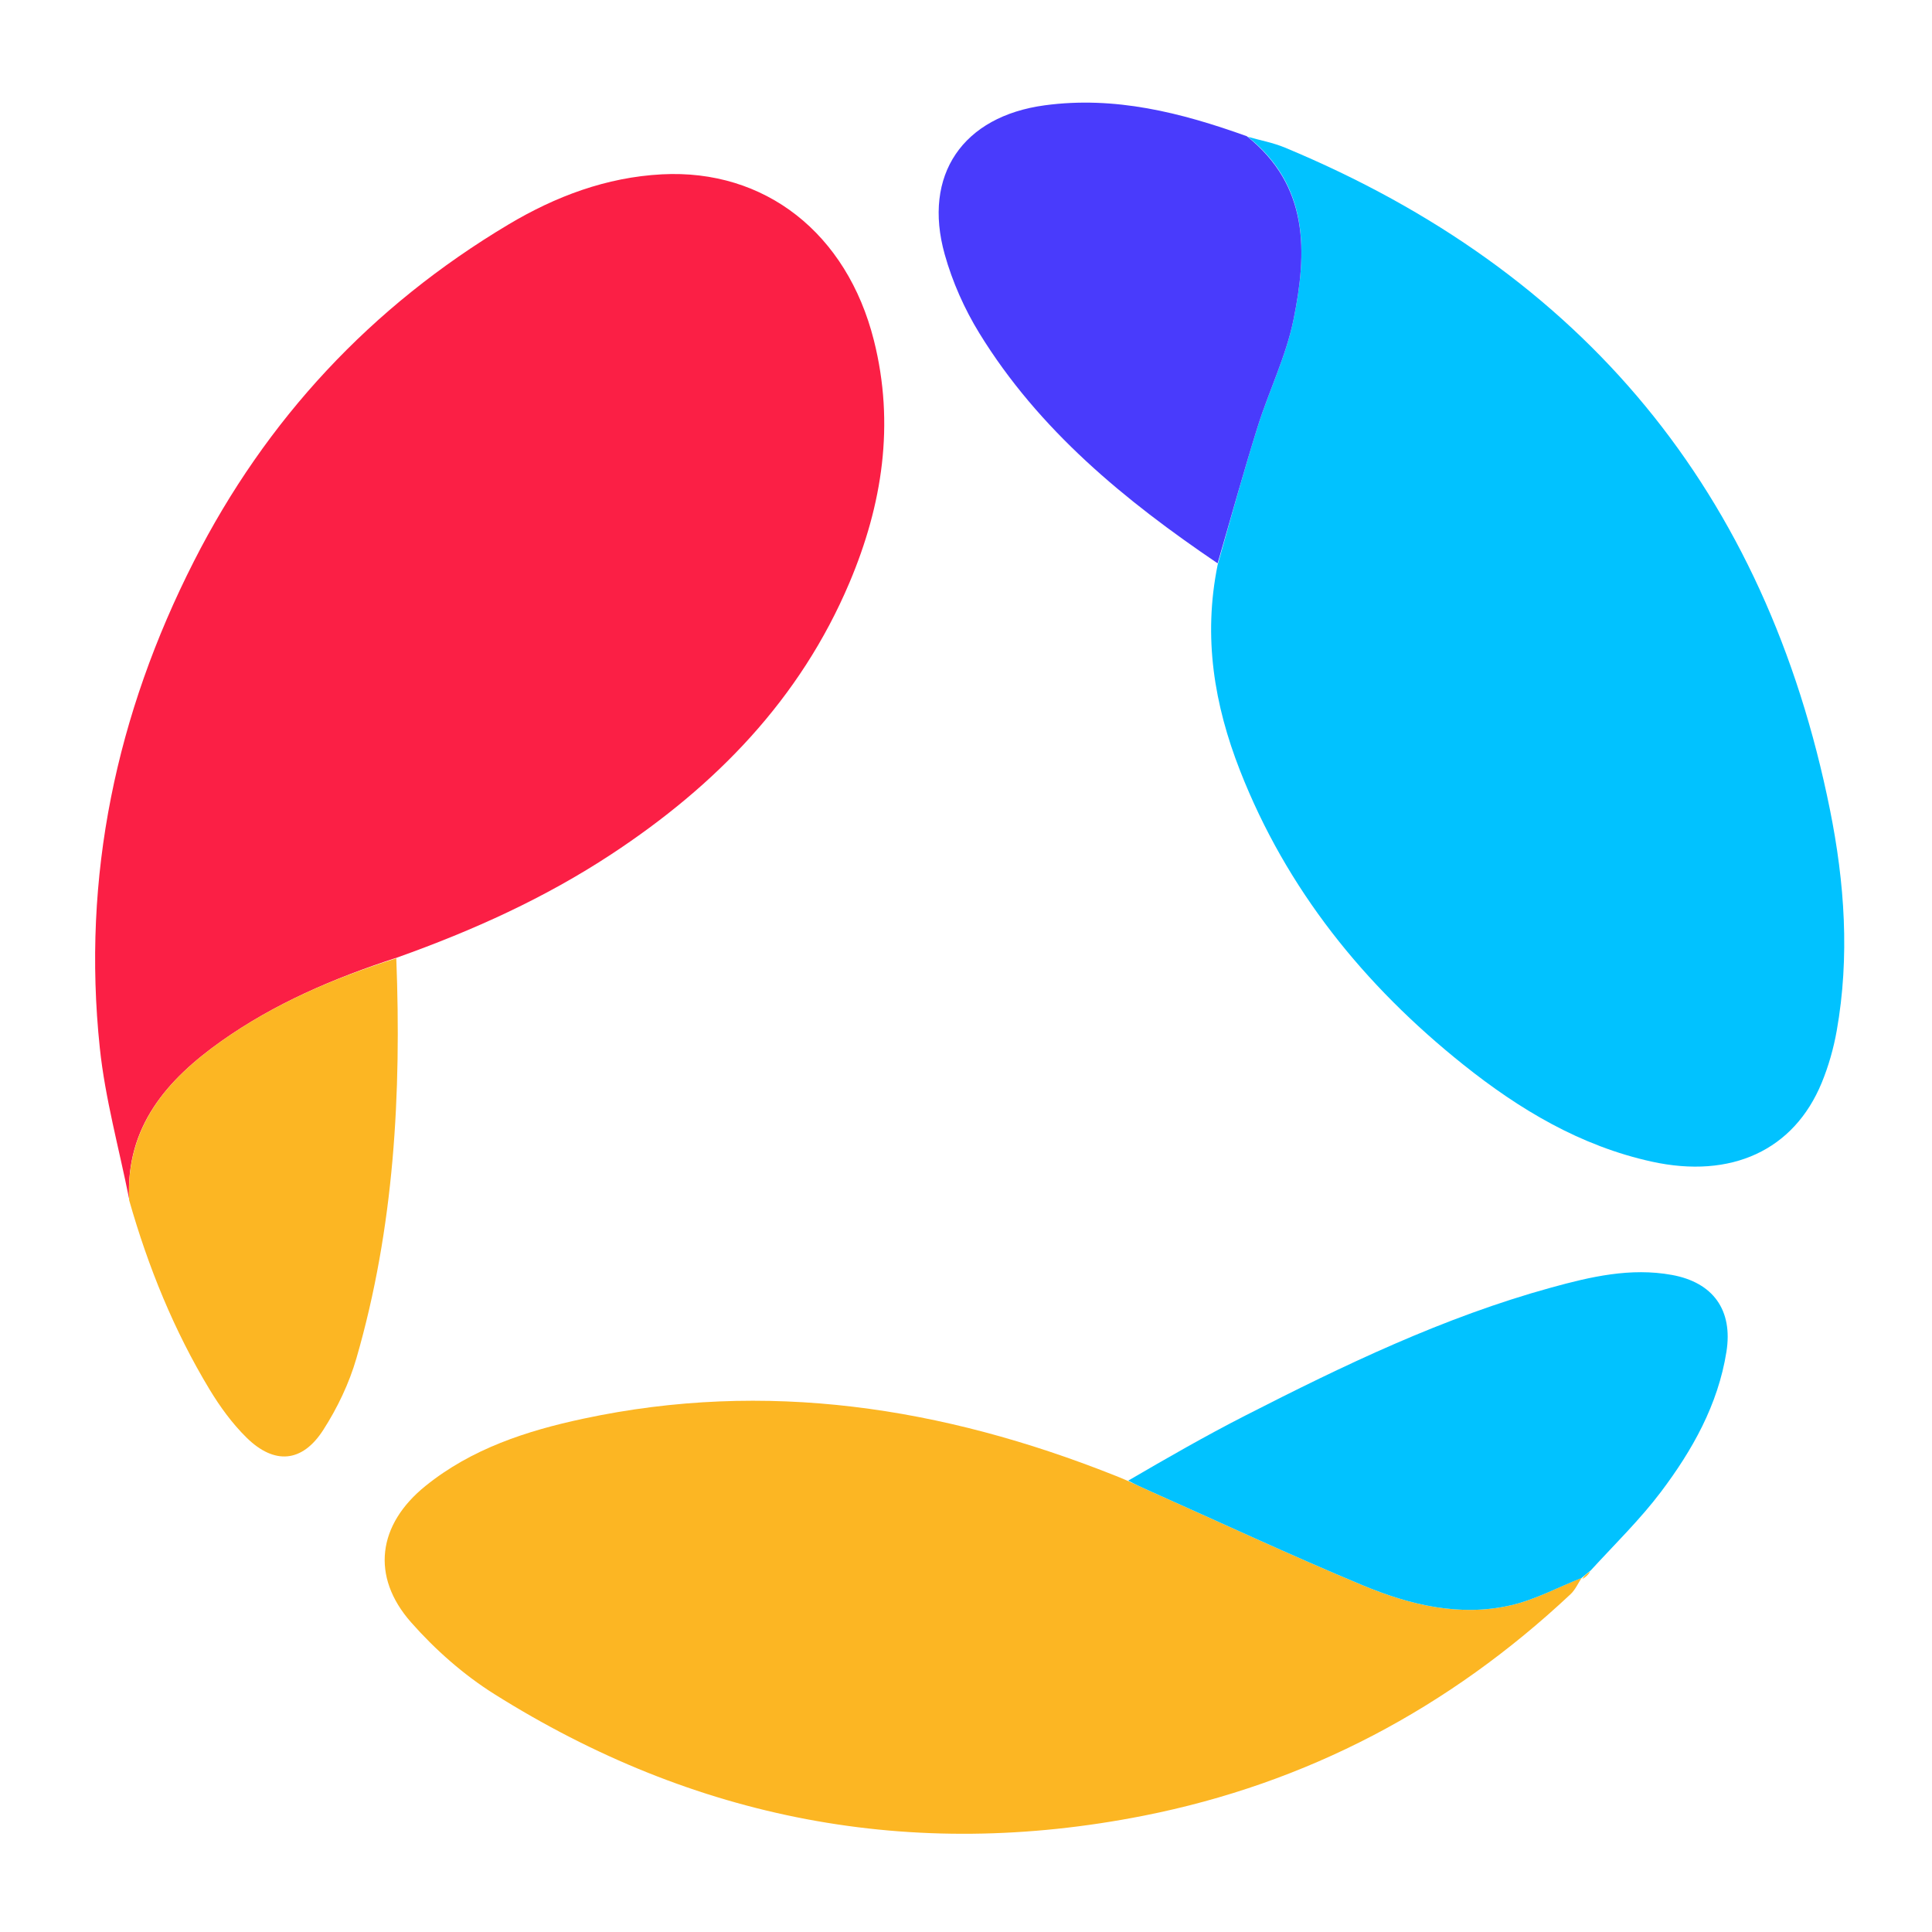
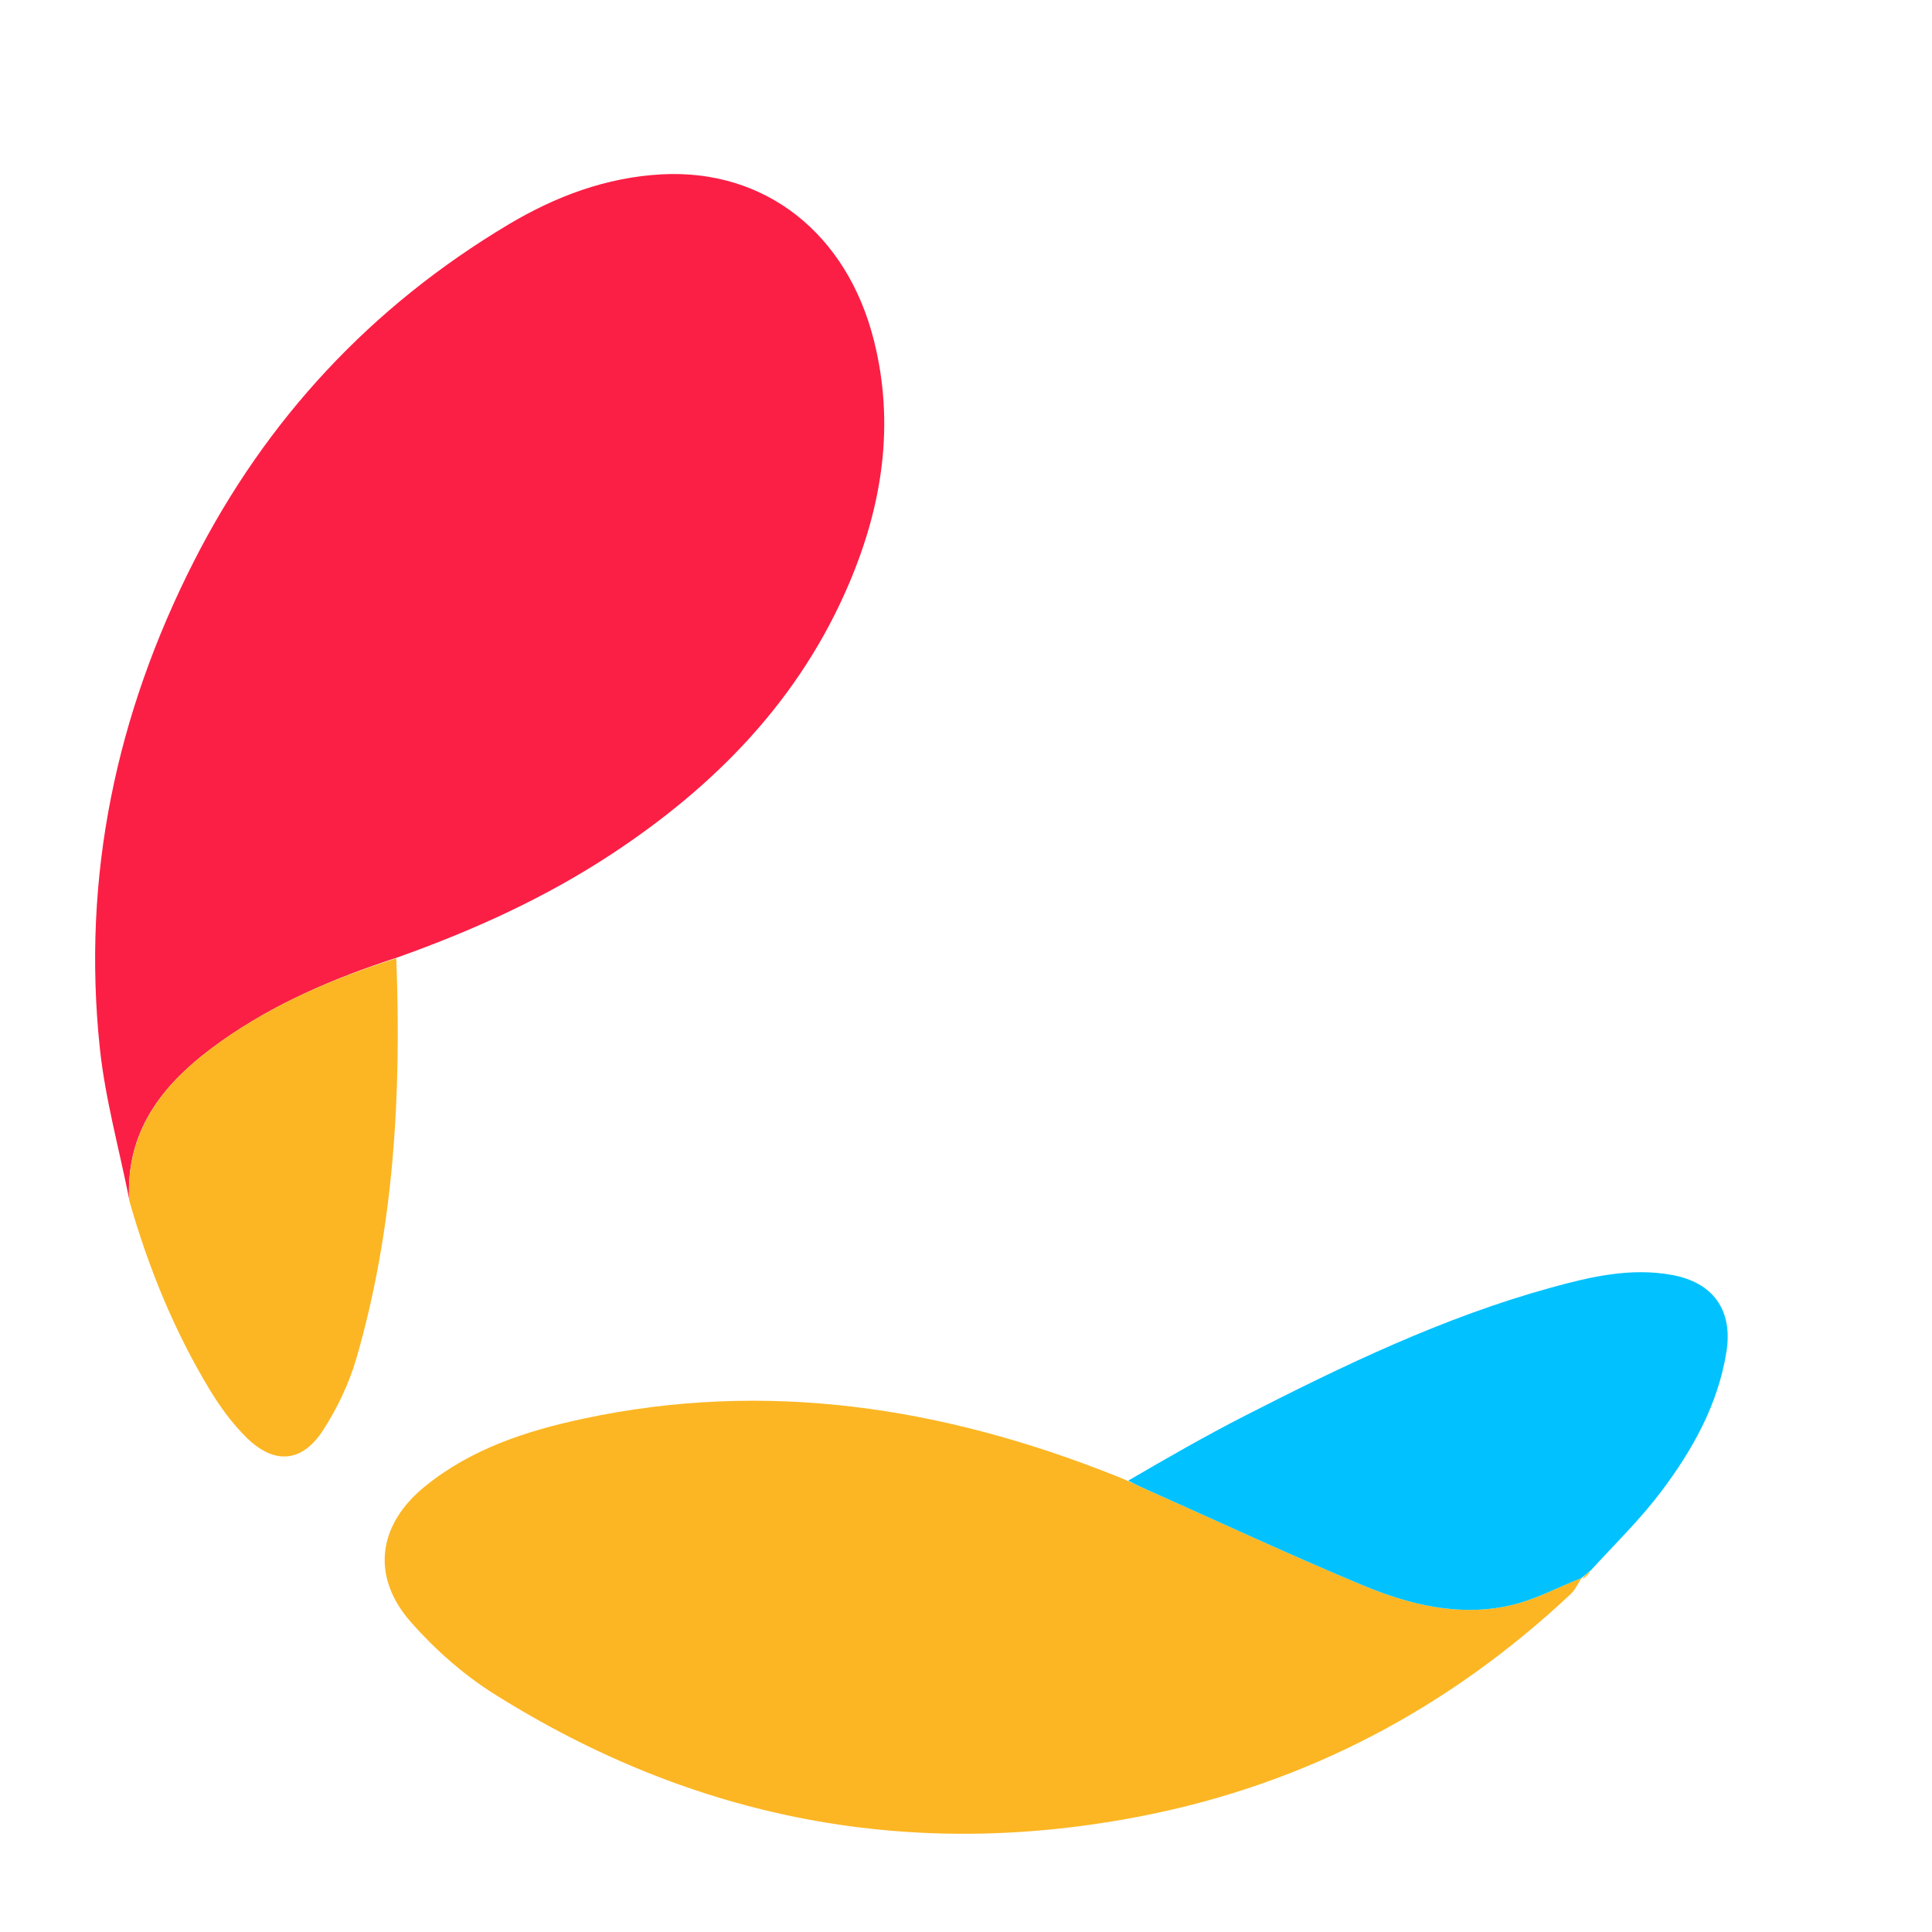
<svg xmlns="http://www.w3.org/2000/svg" version="1.1" id="Layer_1" x="0px" y="0px" width="100%" viewBox="0 0 568 568" enable-background="new 0 0 568 568" xml:space="preserve">
  <path fill="#FB1F45" opacity="1" stroke="none" d=" M37.963,352.479   C35.018,337.676 30.909,322.995 29.34,308.047   C24.053,257.693 34.166,209.947 57.003,165.028   C78.244,123.248 109.132,90.082 149.475,66.005   C163.34,57.73 178.255,52.115 194.565,51.254   C224.884,49.652 248.987,68.548 256.926,100.084   C263.114,124.662 259.423,148.399 249.731,171.309   C235.227,205.594 210.388,230.994 179.688,251.175   C160.259,263.947 139.281,273.49 116.771,281.505   C98.005,287.613 80.627,295.084 65.047,306.113   C49.106,317.399 36.974,331.177 37.963,352.479  z" />
-   <path fill="#01C2FF" opacity="1" stroke="none" d=" M366.879,40.22   C370.515,41.26 374.296,41.951 377.765,43.393   C465.593,79.916 519.194,144.772 537.994,238.025   C542.318,259.474 543.854,281.272 539.984,303.057   C539.059,308.258 537.579,313.468 535.567,318.349   C527.399,338.168 509.009,346.649 485.626,341.519   C464.647,336.917 446.713,326.19 430.187,312.985   C401.049,289.704 378.222,261.479 364.54,226.493   C357.026,207.278 353.633,187.424 357.991,166.027   C361.943,152.009 365.597,138.71 369.714,125.557   C373.035,114.945 378.099,104.749 380.291,93.942   C384.284,74.258 384.989,54.699 366.879,40.22  z" />
  <path fill="#FCB623" opacity="1" stroke="none" d=" M465.021,463.857   C463.944,465.476 463.132,467.377 461.751,468.672   C426.03,502.176 384.236,524.325 336.205,533.812   C267.939,547.297 204.115,535.017 145.279,498.02   C136.26,492.348 127.915,484.962 120.855,476.96   C108.949,463.465 111.033,448.21 125.09,436.865   C138.667,425.907 154.813,420.652 171.51,417.084   C225.29,405.592 277.056,413.672 327.517,433.694   C328.598,434.123 329.681,434.547 331.353,435.281   C333.756,436.407 335.565,437.234 337.381,438.043   C358.431,447.424 379.326,457.178 400.591,466.047   C414.496,471.846 429.218,475.434 444.358,471.904   C451.484,470.242 458.148,466.601 465.021,463.857  z" />
  <path fill="#01C2FF" opacity="1" stroke="none" d=" M465.024,463.897   C458.148,466.601 451.484,470.242 444.358,471.904   C429.218,475.434 414.496,471.846 400.591,466.047   C379.326,457.178 358.431,447.424 337.381,438.043   C335.565,437.234 333.756,436.407 331.697,435.299   C342.965,428.727 354.344,422.181 366.021,416.216   C395.074,401.373 424.459,387.226 456.078,378.532   C467.633,375.355 479.343,372.612 491.516,374.821   C503.669,377.026 509.514,385.179 507.564,397.426   C505.086,412.986 497.565,426.341 488.295,438.625   C482.215,446.681 474.905,453.808 467.678,461.69   C466.456,462.665 465.702,463.301 464.947,463.936   C464.947,463.936 465.026,463.936 465.024,463.897  z" />
-   <path fill="#493BFC" opacity="1" stroke="none" d=" M366.555,40.045   C384.989,54.699 384.284,74.258 380.291,93.942   C378.099,104.749 373.035,114.945 369.714,125.557   C365.597,138.71 361.943,152.009 357.973,165.615   C330.763,147.186 305.438,126.474 287.916,97.948   C283.537,90.82 280.001,82.853 277.746,74.804   C271.192,51.409 283.078,34.206 307.147,30.96   C327.717,28.185 347.116,33.063 366.555,40.045  z" />
  <path fill="#FCB623" opacity="1" stroke="none" d=" M37.964,352.831   C36.974,331.177 49.106,317.399 65.047,306.113   C80.627,295.084 98.005,287.613 116.508,281.738   C118.03,321.418 115.912,360.868 104.792,399.305   C102.655,406.692 99.185,413.955 95.017,420.43   C88.847,430.018 80.657,430.682 72.5,422.668   C68.282,418.524 64.674,413.563 61.603,408.48   C51.152,391.177 43.585,372.581 37.964,352.831  z" />
  <path fill="#FCB623" opacity="1" stroke="none" d=" M465.205,464.217   C465.702,463.301 466.456,462.665 467.53,461.995   C467.053,462.807 466.258,463.652 465.205,464.217  z" />
</svg>